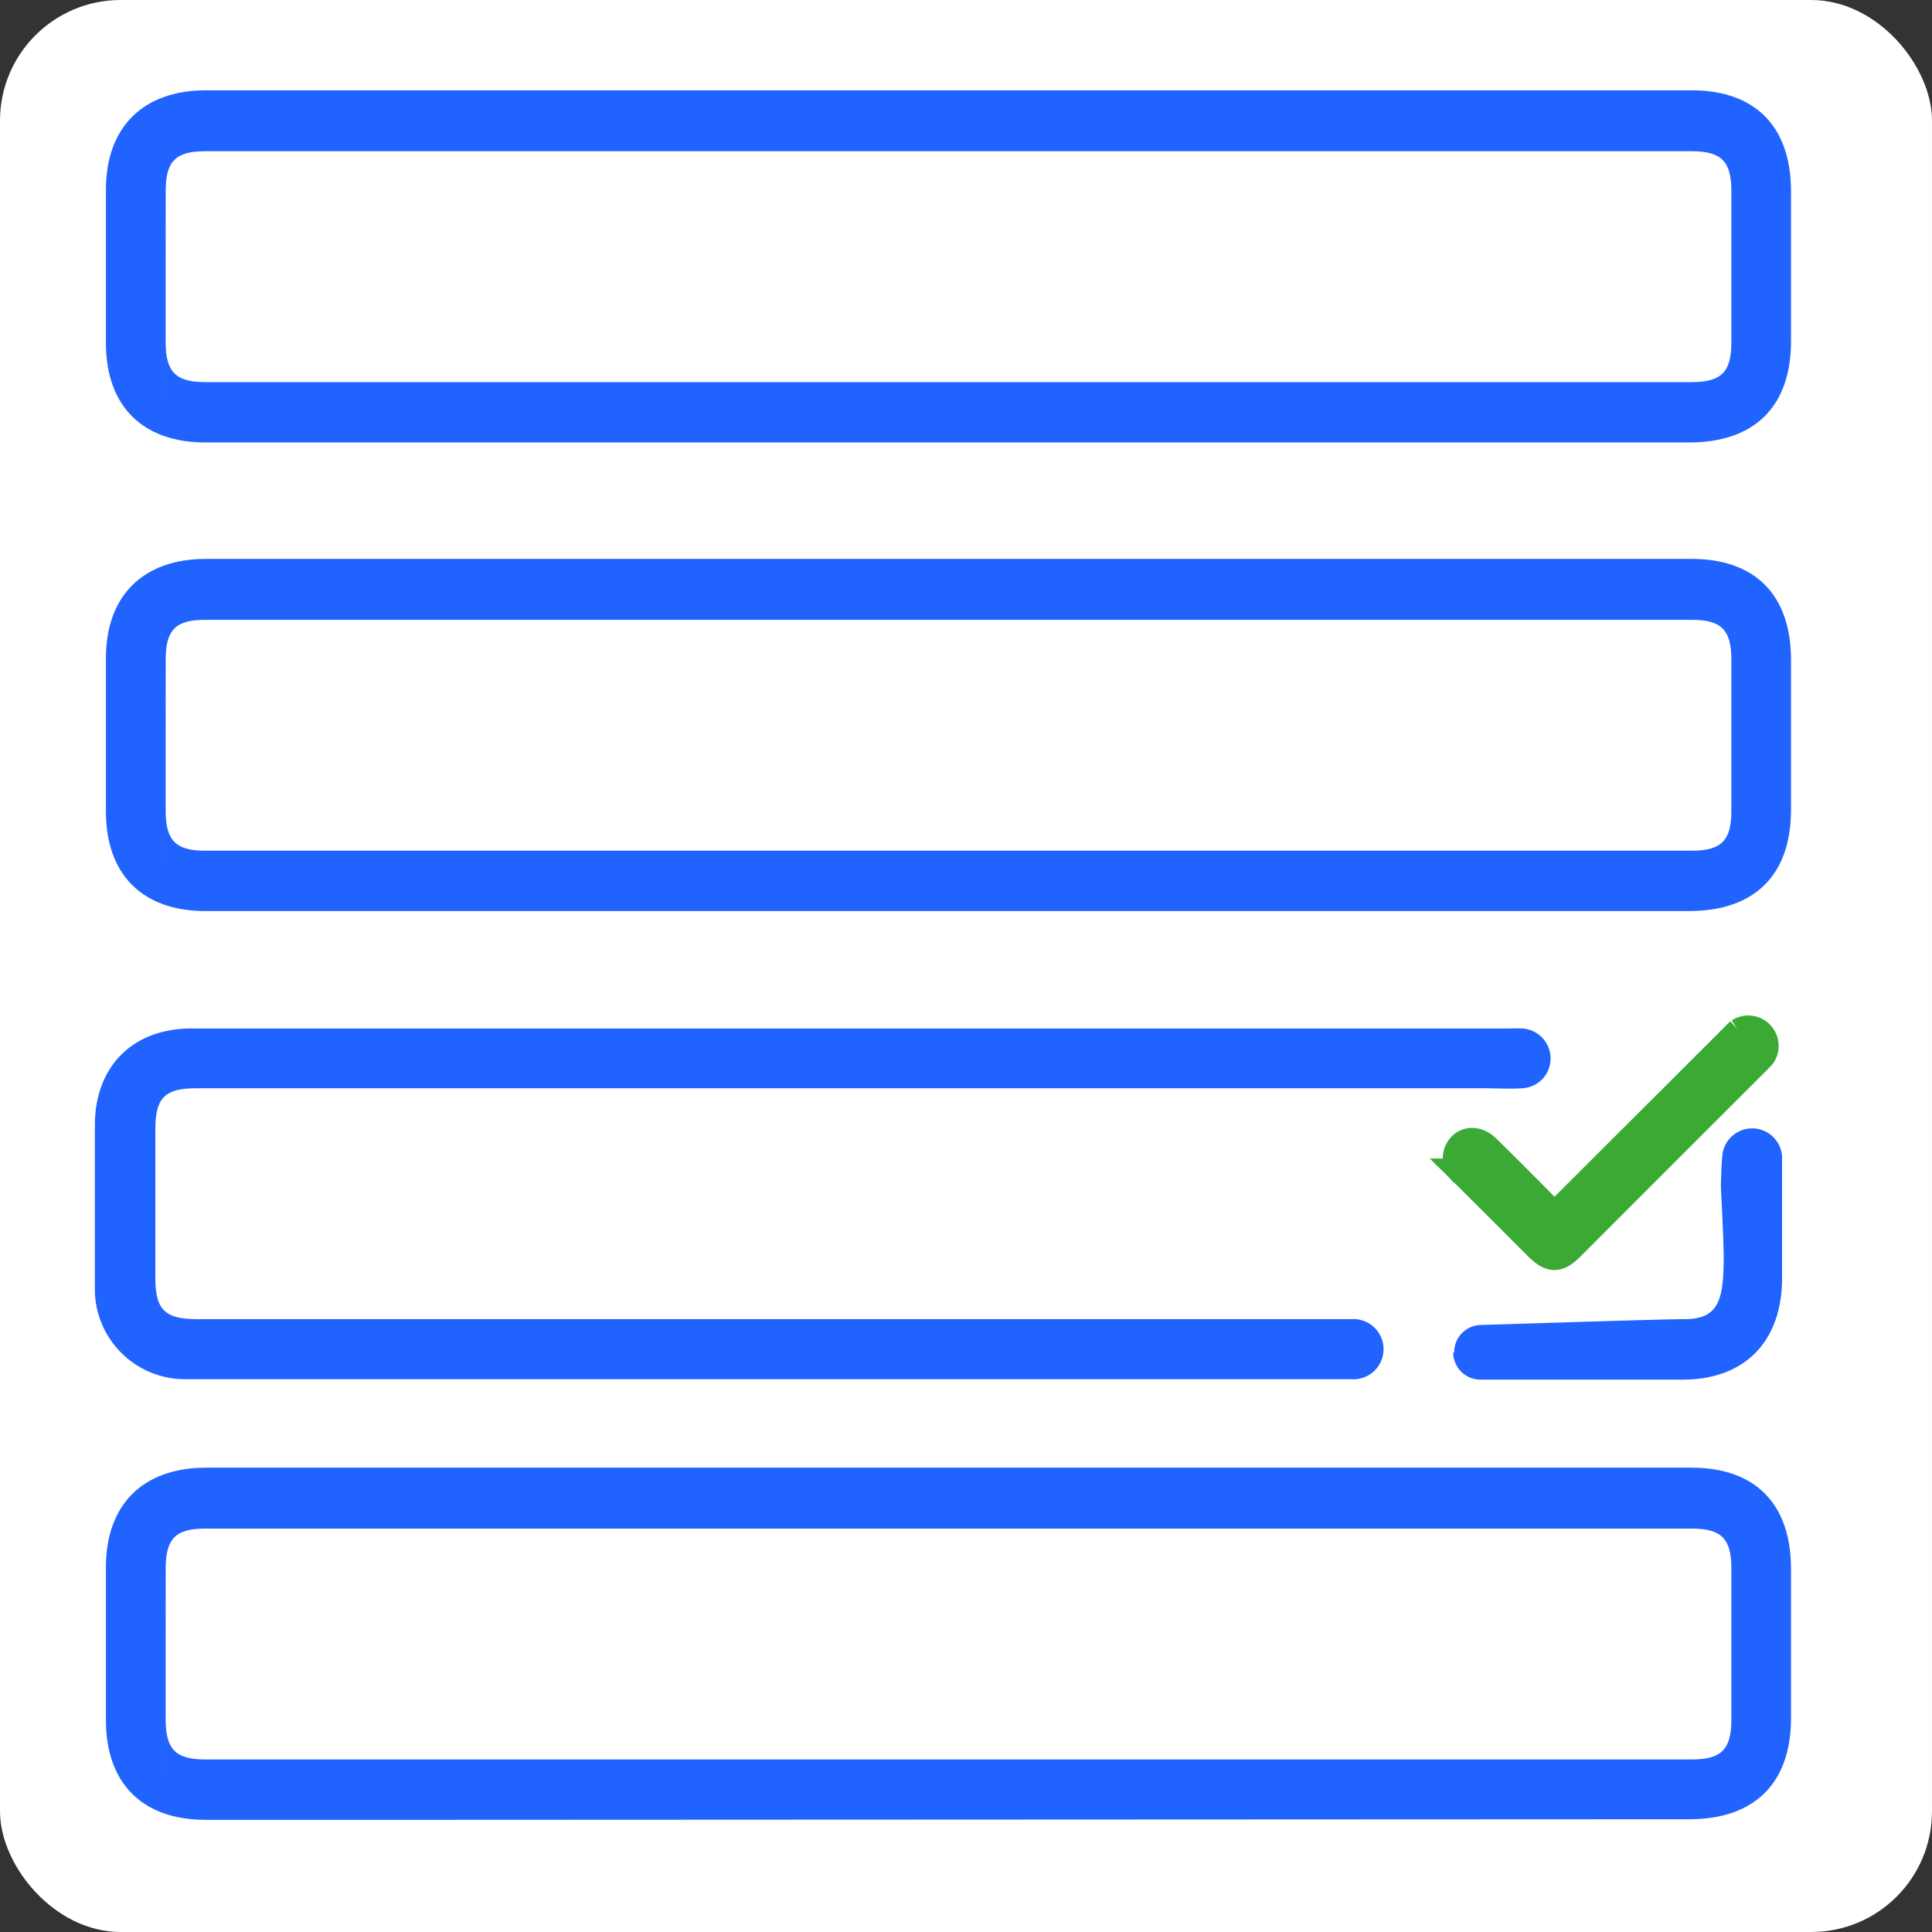
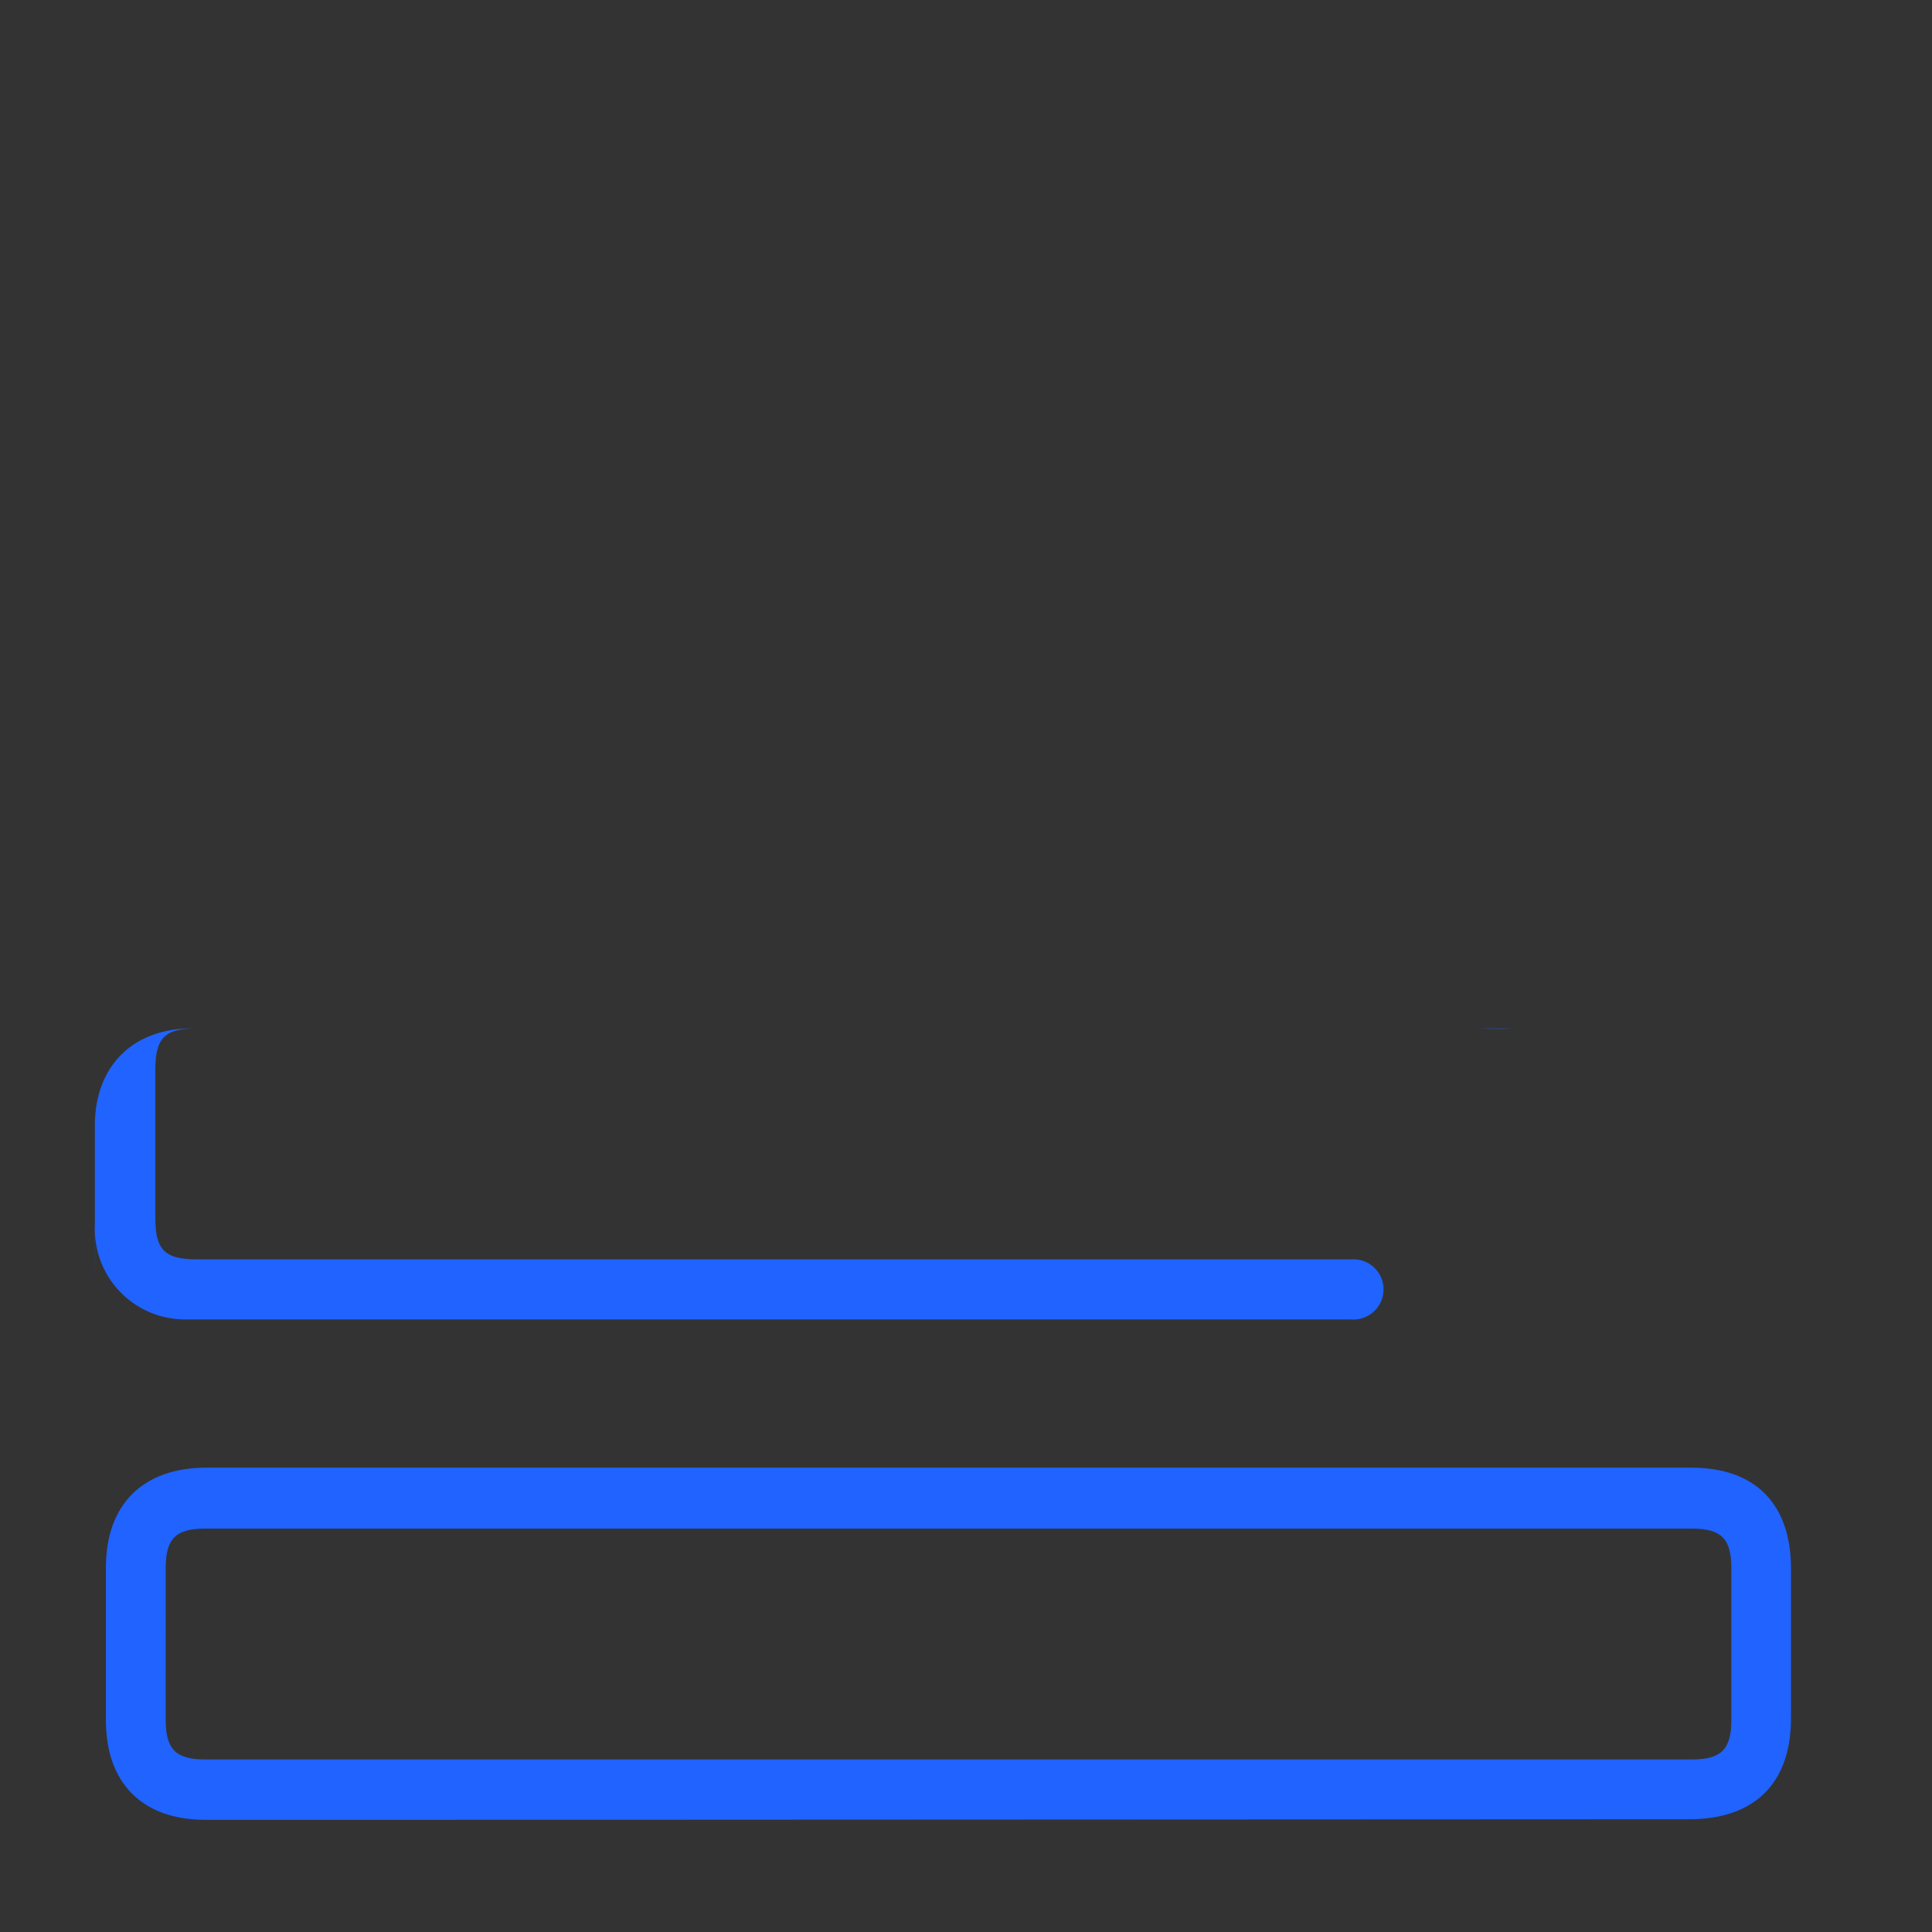
<svg xmlns="http://www.w3.org/2000/svg" id="Layer_1" data-name="Layer 1" width="136.06" height="136.06" viewBox="0 0 136.06 136.06">
  <rect x="0" y="0" width="136.06" height="136.06" fill="#333333" stroke="none" />
  <defs>
    <style>.cls-1{fill:#fff;}.cls-2{fill:#2063ff;}.cls-3{fill:#3aaa35;stroke:#3aaa35;stroke-miterlimit:10;stroke-width:2px;}</style>
  </defs>
-   <rect class="cls-1" width="136.06" height="136.06" rx="8.5" />
  <path class="cls-2" d="M31.76,129.23H15.42c-4.43,0-7-2.58-7-7,0-10.93,0,.14,0-10.8,0-4.4,2.61-7,7.05-7H120.09c4.5,0,7,2.57,7,7.11v10.53c0,4.58-2.56,7.12-7.18,7.12Zm-19.13-1.38c0,5.45,0-11.11,0-5.66,0,2.08.71,2.79,2.79,2.79H120.1c2.08,0,2.79-.71,2.79-2.79V111.51c0-2.08-.71-2.79-2.79-2.79H15.41c-2.08,0-2.78.71-2.78,2.79C12.62,117,12.63,122.4,12.63,127.85Z" transform="translate(-0.96 -1.07)" />
-   <path class="cls-2" d="M31.76,32.23H15.42c-4.43,0-7-2.58-7-7,0-10.93,0,.14,0-10.8,0-4.4,2.61-7,7.05-7H120.09c4.5,0,7,2.57,7,7.11V25.11c0,4.58-2.56,7.12-7.18,7.12ZM12.63,30.85c0,5.45,0-11.11,0-5.66,0,2.08.71,2.79,2.79,2.79H120.1c2.08,0,2.79-.71,2.79-2.79V14.51c0-2.08-.71-2.79-2.79-2.79H15.41c-2.08,0-2.78.71-2.78,2.79C12.62,20,12.63,25.4,12.63,30.85Z" transform="translate(-0.96 -1.07)" />
-   <path class="cls-2" d="M31.76,65.23H15.42c-4.43,0-7-2.58-7-7,0-10.93,0,.14,0-10.8,0-4.4,2.61-7,7.05-7H120.09c4.5,0,7,2.57,7,7.11V58.11c0,4.58-2.56,7.12-7.18,7.12ZM12.63,63.85c0,5.45,0-11.11,0-5.66,0,2.08.71,2.79,2.79,2.79H120.1c2.08,0,2.79-.71,2.79-2.79V47.51c0-2.08-.71-2.79-2.79-2.79H15.41c-2.08,0-2.78.71-2.78,2.79C12.62,53,12.63,58.4,12.63,63.85Z" transform="translate(-0.96 -1.07)" />
-   <path class="cls-2" d="M103.3,96.32a1.92,1.92,0,0,0,1.92,1.91h14.24c4.32,0,6.94-2.62,7-7,0-6.24,0-.49,0-6.73,0-.66,0-1.33,0-2a2.11,2.11,0,0,0-4.21,0c-.07.7-.1,2.12-.1,2.12s.18,3.35.2,4.87c0,3-.28,4.46-2.69,4.48-1.61,0-10.34.29-14.43.41a1.92,1.92,0,0,0-1.86,1.93Z" transform="translate(-0.96 -1.07)" />
-   <path class="cls-2" d="M7.64,89c0-5.49,0-3.17,0-8.66,0-4.16,2.65-6.83,6.79-6.84,11,0,82,0,92.94,0a7,7,0,0,1,.79,0,2.12,2.12,0,0,1,2,2.11,2.1,2.1,0,0,1-2,2.1c-.88.06-1.77,0-2.65,0H14.82c-2.26,0-2.92.66-2.92,2.93,0,10.8,0-.4,0,10.4,0,2.26.66,2.92,2.91,2.93,1.11,0,80.22,0,81.32,0a2.12,2.12,0,1,1,0,4.23c-1.37,0-80.75,0-82.12,0a6.35,6.35,0,0,1-6.37-6.45C7.62,86.11,7.65,94.63,7.64,89Z" transform="translate(-0.96 -1.07)" />
-   <path class="cls-3" d="M110.47,86.94a7.51,7.51,0,0,1,.61-.82L123,74.22c.15-.15.29-.31.46-.45A1.14,1.14,0,0,1,125,75.4l-.35.36q-6.53,6.52-13.06,13.06c-.93.93-1.39.92-2.33,0-1.72-1.72-3.44-3.45-5.17-5.16a1.25,1.25,0,0,1-.44-1.46c.36-.83,1.27-.94,2-.22,1.4,1.37,2.78,2.76,4.15,4.15A7.44,7.44,0,0,1,110.47,86.94Z" transform="translate(-0.96 -1.07)" />
+   <path class="cls-2" d="M7.64,89c0-5.49,0-3.17,0-8.66,0-4.16,2.65-6.83,6.79-6.84,11,0,82,0,92.94,0c-.88.06-1.77,0-2.65,0H14.82c-2.26,0-2.92.66-2.92,2.93,0,10.8,0-.4,0,10.4,0,2.26.66,2.92,2.91,2.93,1.11,0,80.22,0,81.32,0a2.12,2.12,0,1,1,0,4.23c-1.37,0-80.75,0-82.12,0a6.35,6.35,0,0,1-6.37-6.45C7.62,86.11,7.65,94.63,7.64,89Z" transform="translate(-0.96 -1.07)" />
</svg>